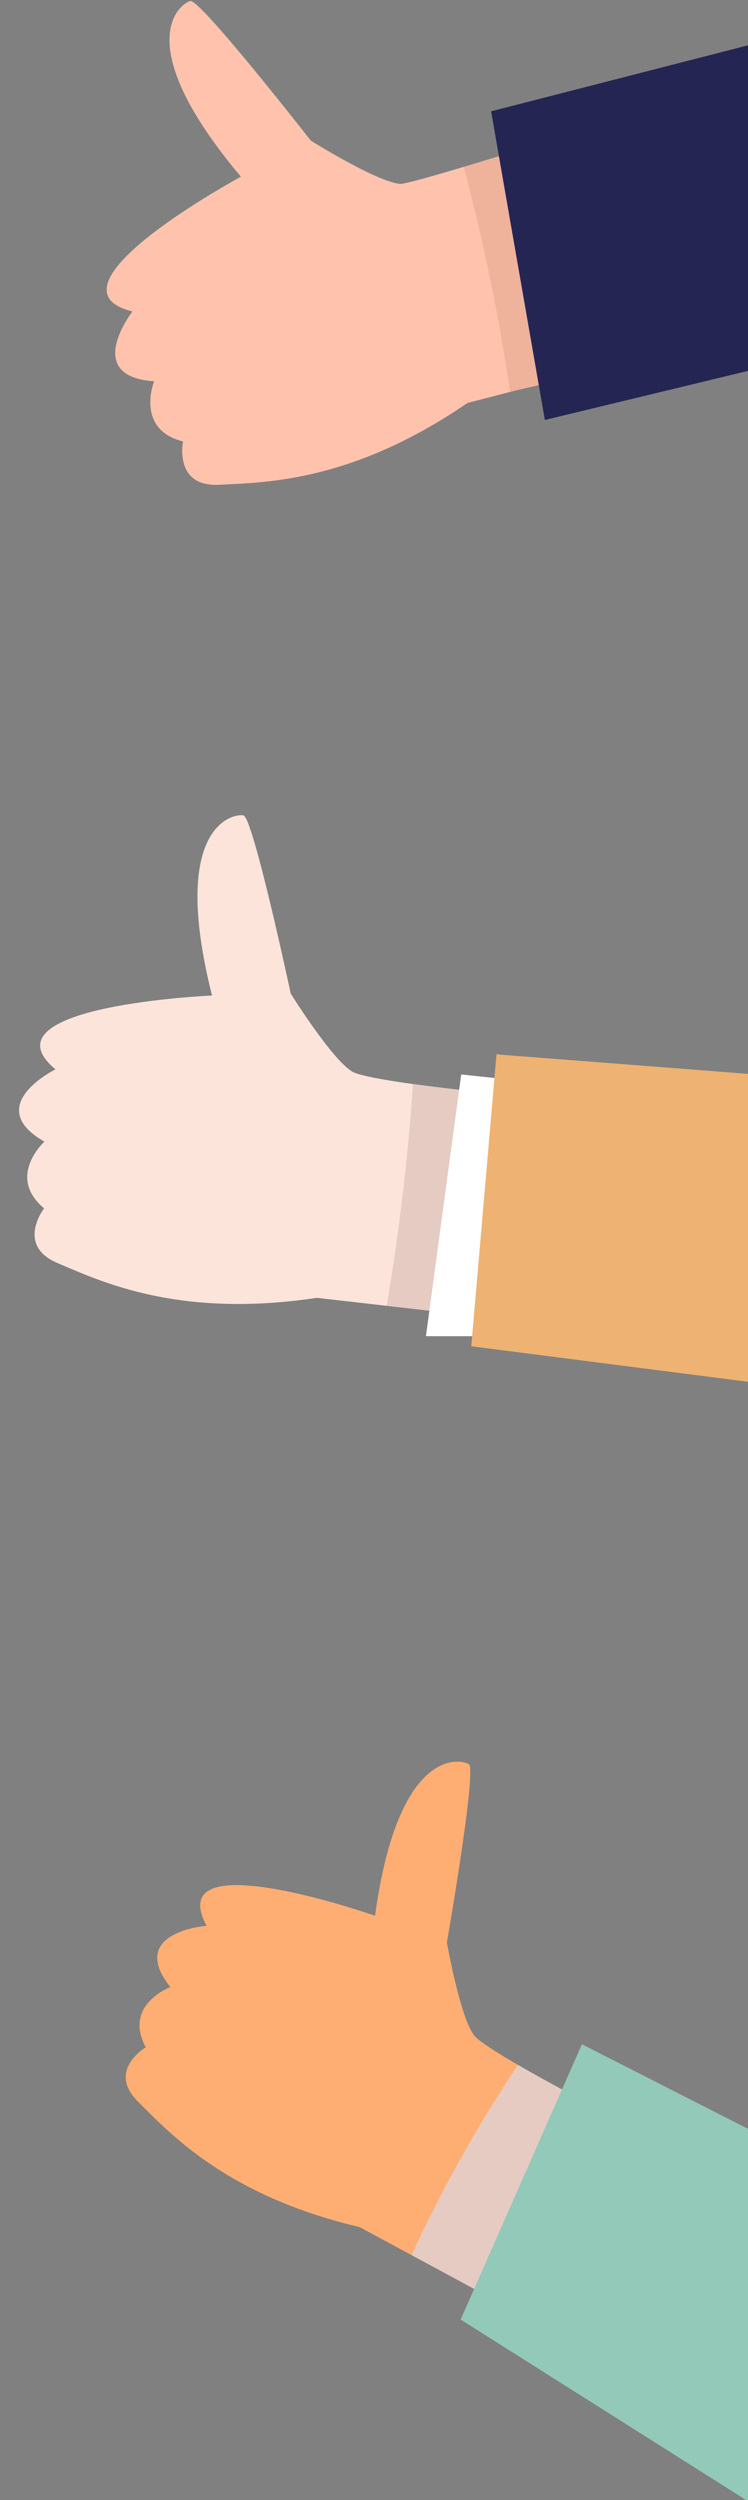
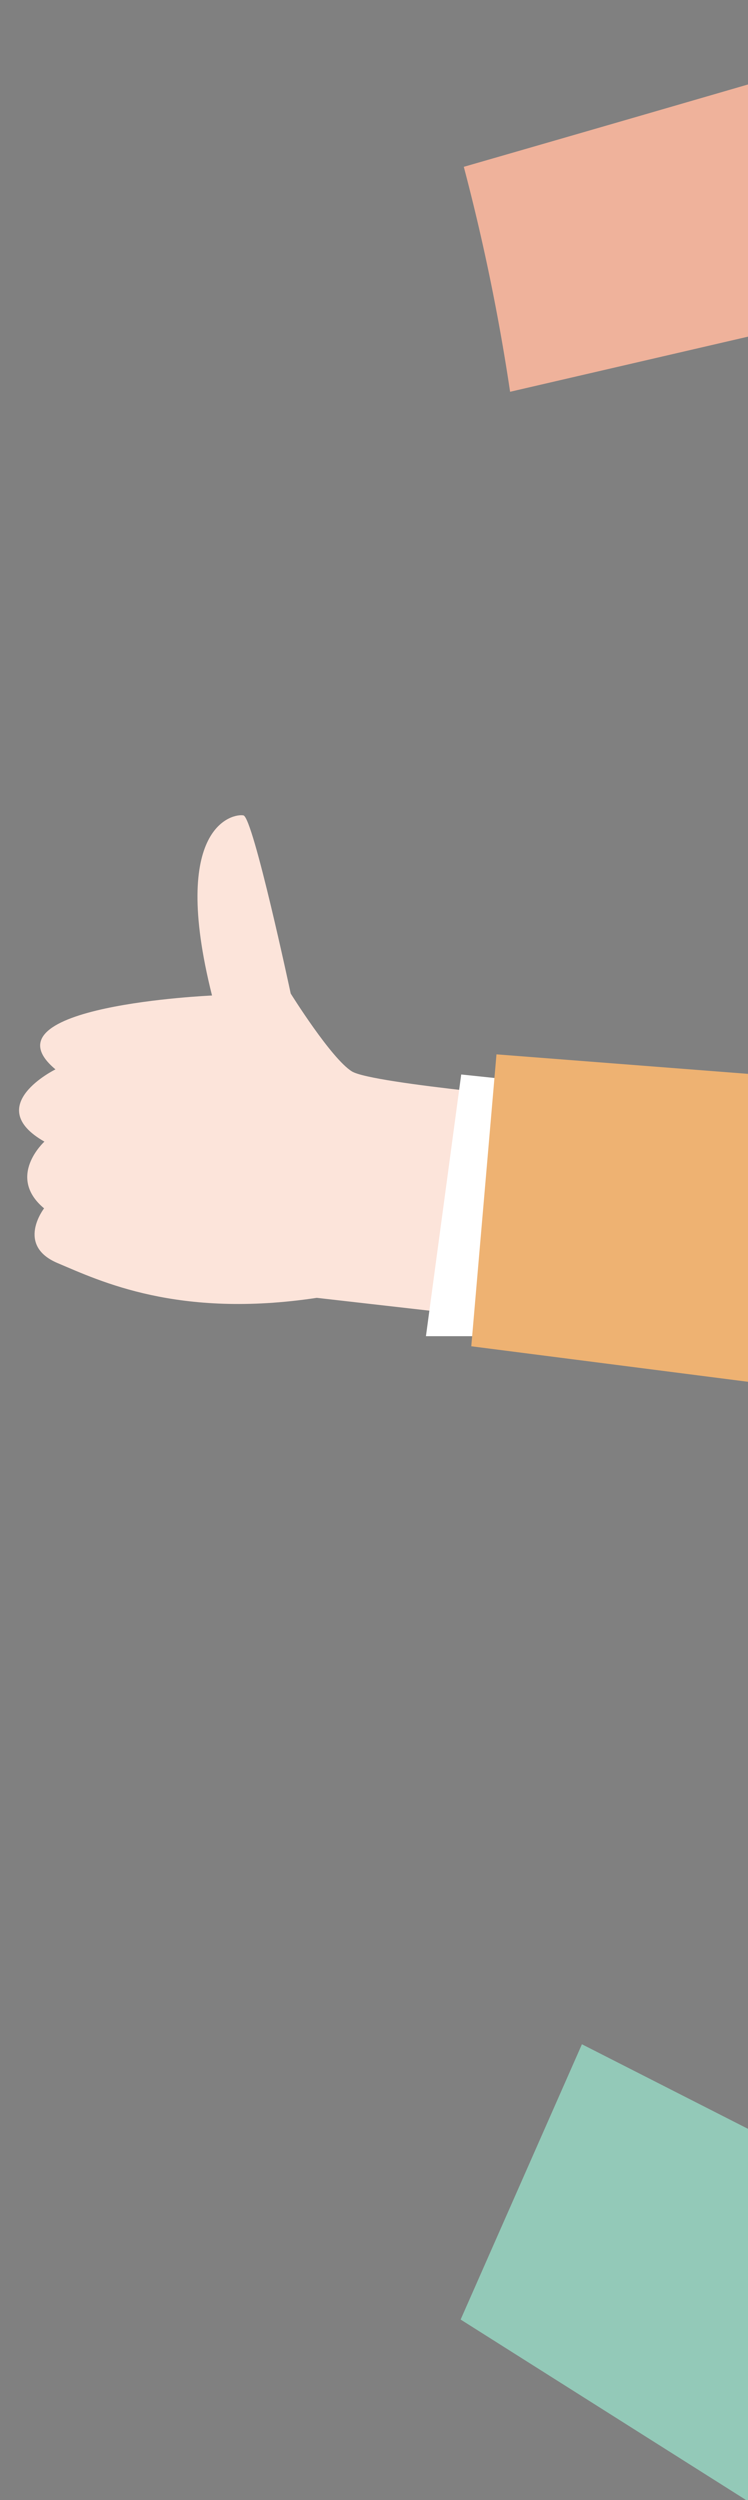
<svg xmlns="http://www.w3.org/2000/svg" width="100" height="334" viewBox="0 0 100 334">
  <rect x="0" y="0" width="100" height="334" fill="#808080" stroke="none" />
  <defs>
    <clipPath id="clip-path">
      <rect id="Rectangle_1075" data-name="Rectangle 1075" width="100" height="334" transform="translate(1180 1007)" fill="#fff" stroke="#707070" stroke-width="1" />
    </clipPath>
    <clipPath id="clip-path-2">
      <rect id="Rectangle_894" data-name="Rectangle 894" width="194.899" height="411.362" fill="none" />
    </clipPath>
  </defs>
  <g id="Groupe_de_masques_20" data-name="Groupe de masques 20" transform="translate(-1180 -1007)" clip-path="url(#clip-path)">
    <g id="hand-2" transform="translate(1182.551 988.735)">
      <g id="Groupe_1683" data-name="Groupe 1683" clip-path="url(#clip-path-2)">
-         <path id="Tracé_3316" data-name="Tracé 3316" d="M94.838,460.522S71.41,448.729,69.533,446.2s-3.616-12.377-3.616-12.377,4.024-23.094,2.948-23.812-9.438-2.457-12.553,20.238c0,0-28.627-10.051-22.517,1.339,0,0-10.71.807-4.849,8.192,0,0-6.339,2.352-3.285,8.046,0,0-5.264,3.07-1.024,7.27s11.831,12.557,29.631,16.755L85.02,488.435Z" transform="translate(-8.725 -156.038)" fill="#ffae73" />
-         <path id="Tracé_3317" data-name="Tracé 3317" d="M98.8,475.1c7.517,4.358,19.42,10.351,19.42,10.351L108.4,513.362,84.587,500.516A183.738,183.738,0,0,1,98.8,475.1" transform="translate(-32.107 -180.965)" fill="#e5cbc2" />
        <path id="Tracé_3318" data-name="Tracé 3318" d="M230.052,531.054l-118.69-60.407L95.146,507.425,226.82,590.631Z" transform="translate(-36.115 -179.269)" fill="#93c9b8" />
        <path id="Tracé_3319" data-name="Tracé 3319" d="M74.09,243.637S47.26,241.347,44.5,239.653s-8.186-10.406-8.186-10.406-5.02-23.528-6.32-23.8-9.93,1.262-4.2,24.063c0,0-31.114,1.354-20.93,9.868,0,0-9.89,4.856-1.477,9.652,0,0-5.136,4.659-.045,8.916,0,0-3.835,4.932,1.812,7.314S21.239,272.7,39.8,269.9l35.642,4.06Z" transform="translate(0 -78.244)" fill="#fce4da" />
-         <path id="Tracé_3320" data-name="Tracé 3320" d="M82.728,263.436c8.818,1.223,21.428,2.3,21.428,2.3l1.348,30.328-26.3-3a292.756,292.756,0,0,0,3.522-29.631" transform="translate(-30.065 -100.343)" fill="#e5cbc2" />
        <path id="Tracé_3321" data-name="Tracé 3321" d="M117.986,264.063l-25.6-2.689-4.717,34.963h18.193Z" transform="translate(-33.276 -99.557)" fill="#fff" />
        <path id="Tracé_3322" data-name="Tracé 3322" d="M231.885,267.19,100.809,257.03l-3.369,39,125.823,16.137Z" transform="translate(-36.986 -97.903)" fill="#eeb272" />
-         <path id="Tracé_3323" data-name="Tracé 3323" d="M193.438,0S61.3,43.157,58.082,42.836,46.16,37.048,46.16,37.048,31.337,18.078,30.049,18.4s-8.378,5.466,6.767,23.473c0,0-27.389,14.791-14.5,18.006,0,0-6.767,8.682,2.9,9.325,0,0-2.578,6.431,3.867,8.038,0,0-1.289,6.109,4.833,5.788S51.638,82.707,67.1,72.1L193.438,39.445Z" transform="translate(-7.161)" fill="#ffc3ad" />
        <path id="Tracé_3324" data-name="Tracé 3324" d="M194.662,19.019a278.4,278.4,0,0,1,6.19,30.056l59.314-13.734V0s-32.4,9.481-65.5,19.019" transform="translate(-135.208 21.532)" fill="#efb29b" />
-         <path id="Tracé_3325" data-name="Tracé 3325" d="M198.936,16.137l7.187,41.238,55.666-13.447V0Z" transform="translate(-135.831 17)" fill="#252554" />
      </g>
    </g>
  </g>
</svg>